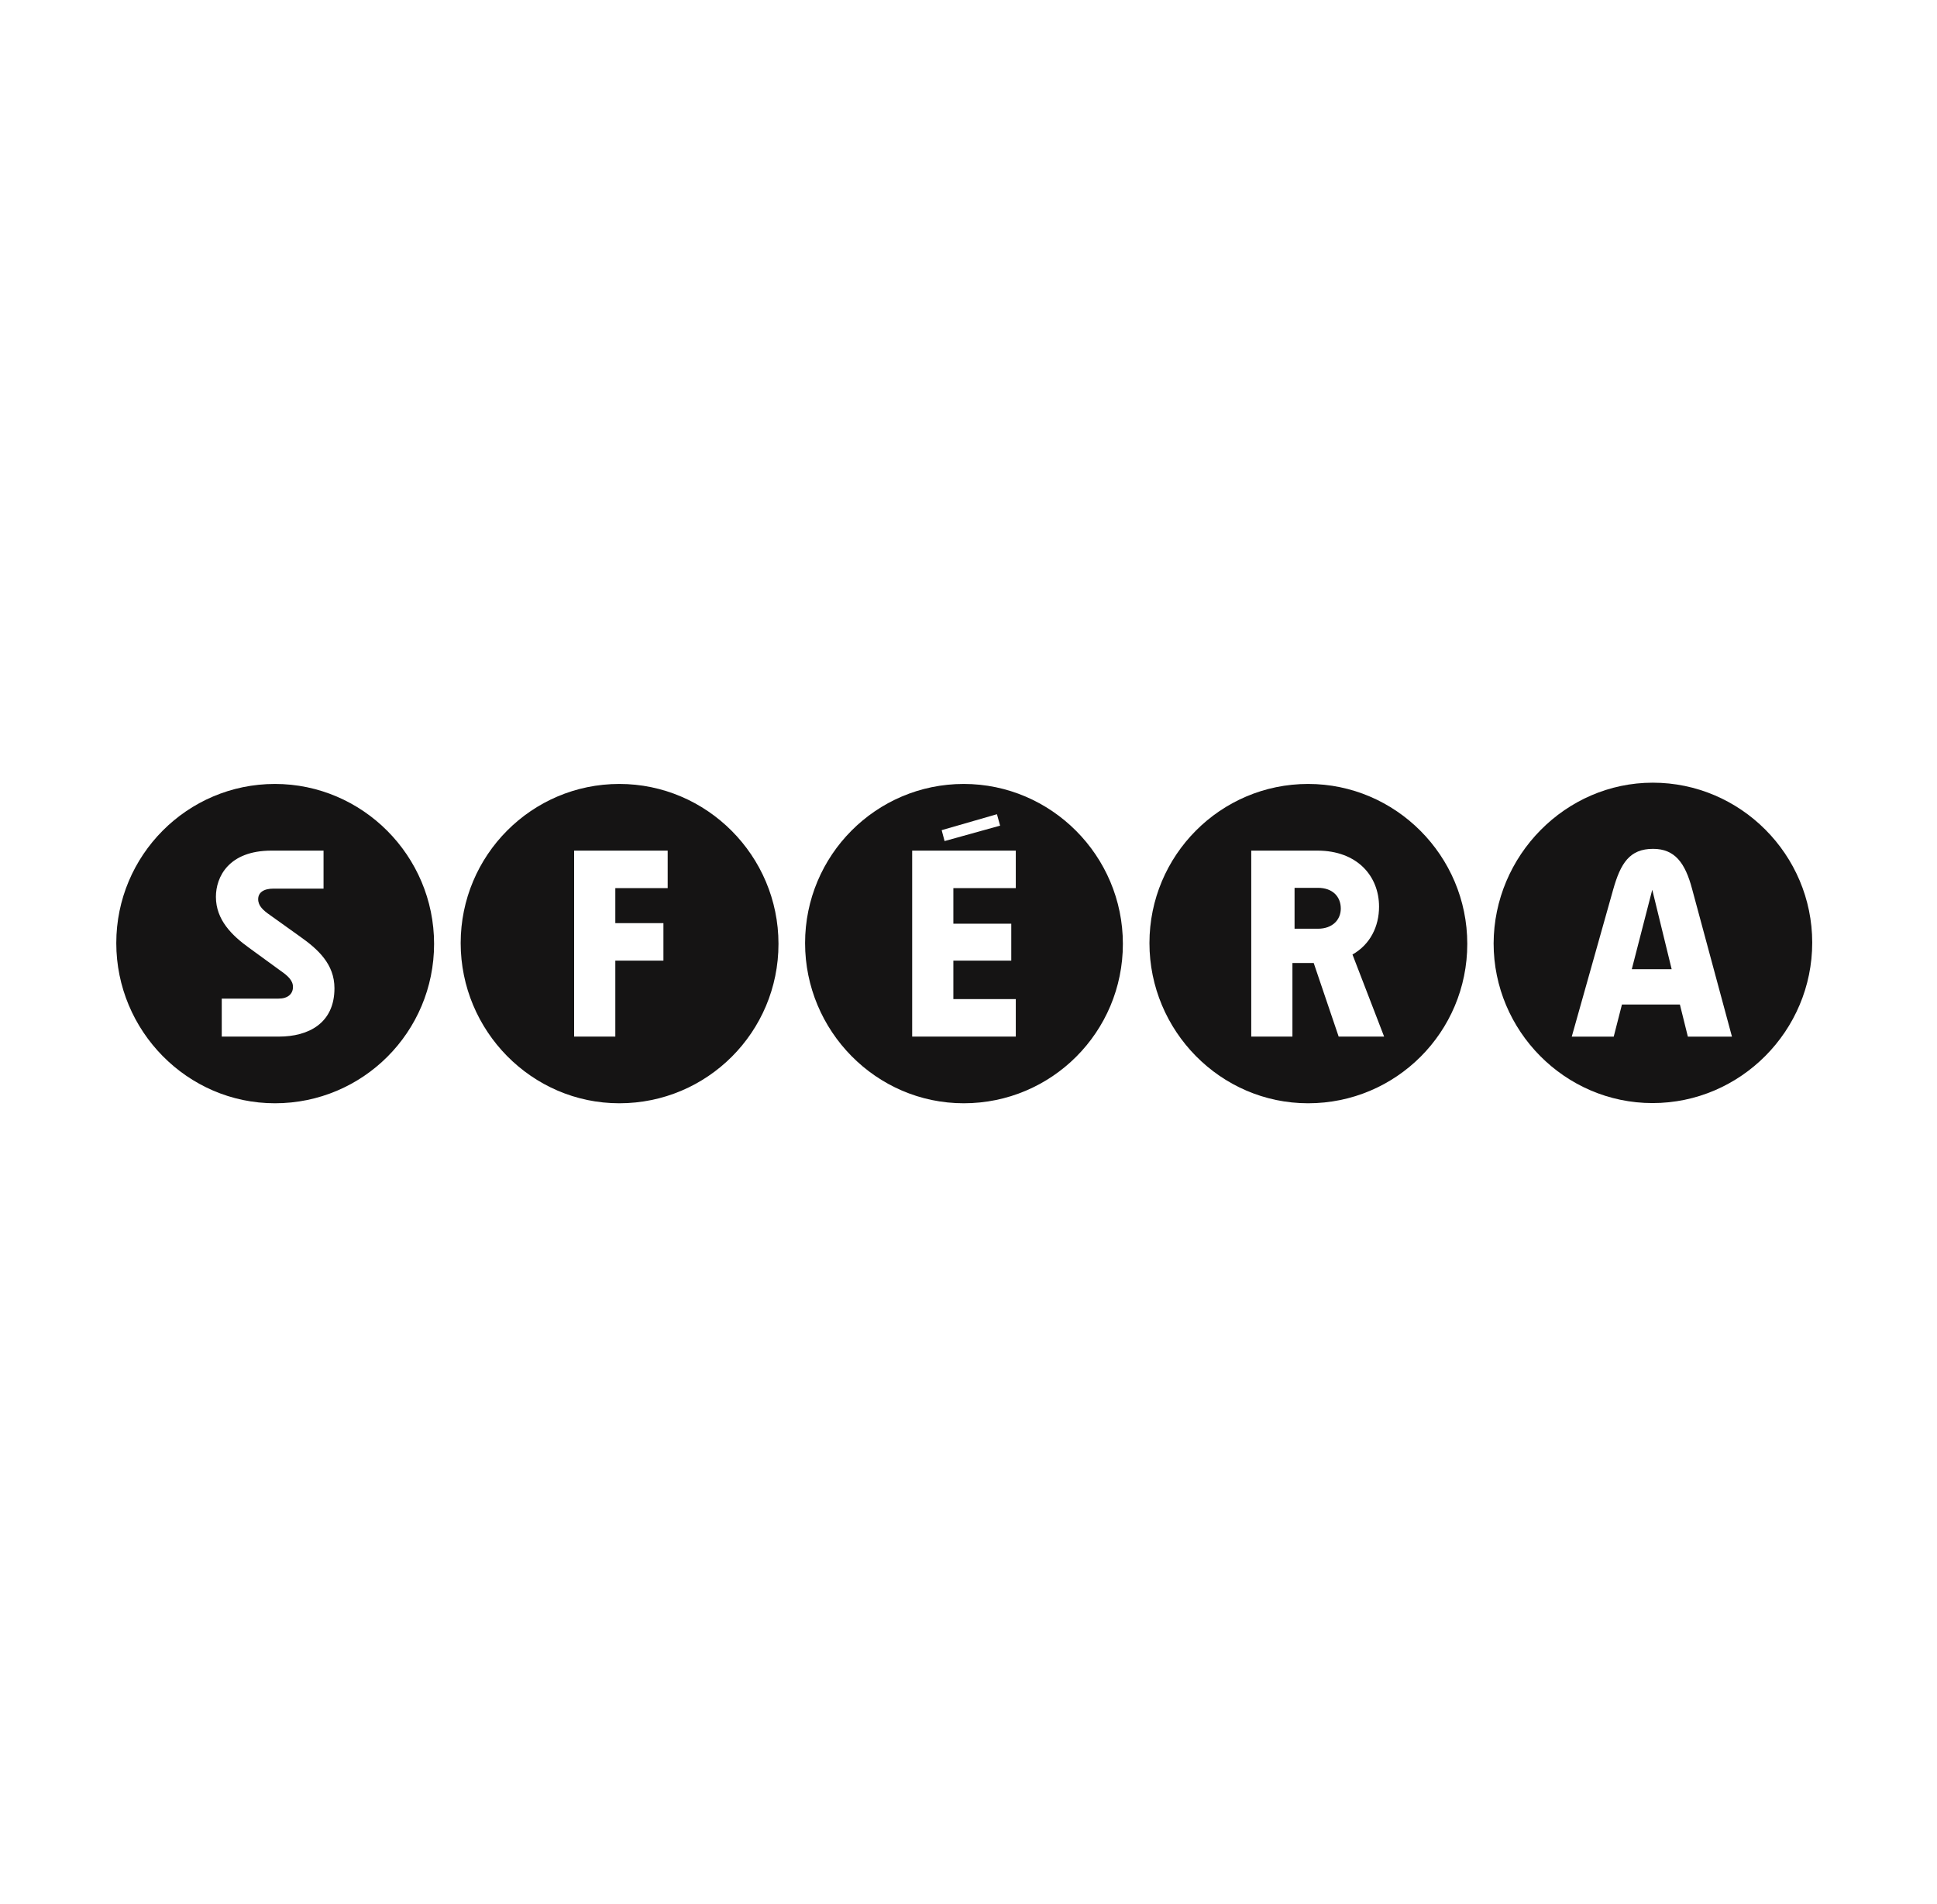
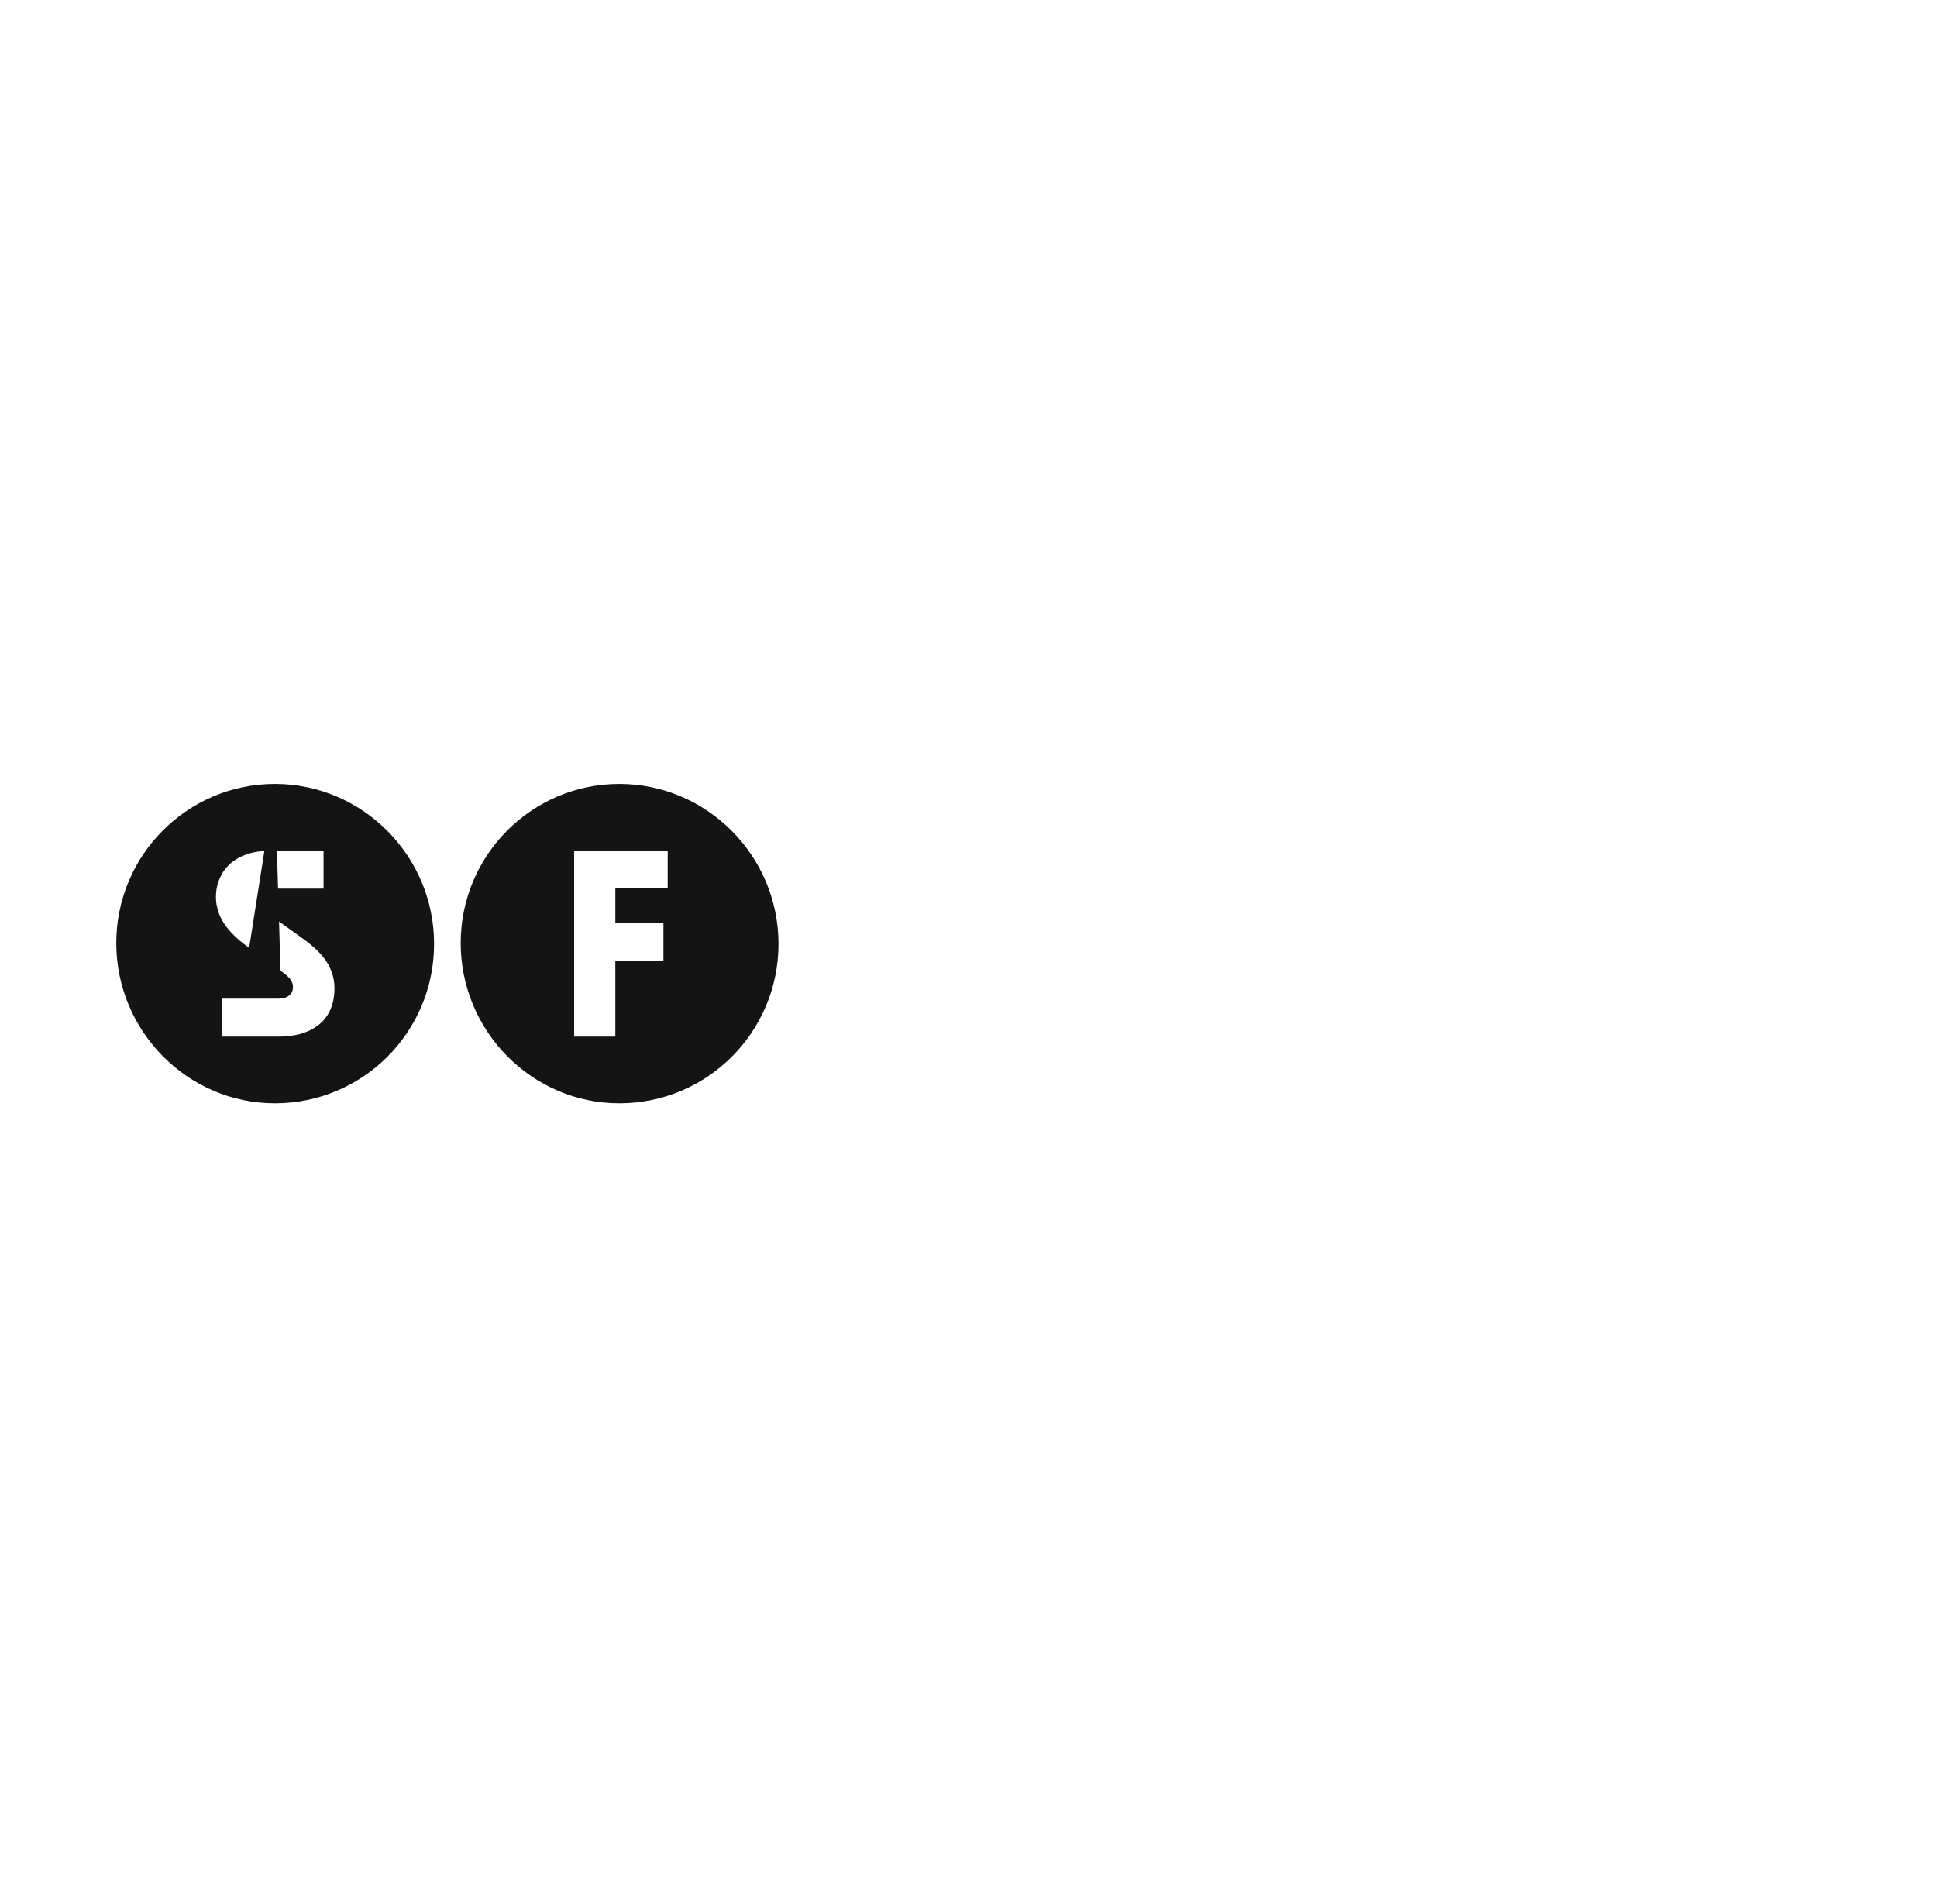
<svg xmlns="http://www.w3.org/2000/svg" width="60" height="59" viewBox="0 0 60 59" fill="none">
-   <path d="M8.516 24.289C11.224 24.289 13.446 26.512 13.446 29.244C13.446 31.977 11.24 34.183 8.516 34.183C5.799 34.183 3.602 31.936 3.602 29.22C3.602 26.503 5.799 24.289 8.516 24.289ZM7.717 29.368L8.689 30.076C8.903 30.224 9.075 30.372 9.075 30.578C9.075 30.8 8.911 30.94 8.631 30.94H6.869V32.117H8.639C9.553 32.117 10.36 31.706 10.36 30.619C10.36 29.87 9.849 29.409 9.289 29.014L8.368 28.355C8.154 28.207 7.997 28.067 7.997 27.861C7.997 27.656 8.162 27.532 8.475 27.532H10.022V26.355H8.409C7.083 26.355 6.688 27.17 6.688 27.787C6.688 28.504 7.19 28.989 7.717 29.368Z" fill="#151414" />
+   <path d="M8.516 24.289C11.224 24.289 13.446 26.512 13.446 29.244C13.446 31.977 11.24 34.183 8.516 34.183C5.799 34.183 3.602 31.936 3.602 29.22C3.602 26.503 5.799 24.289 8.516 24.289ZL8.689 30.076C8.903 30.224 9.075 30.372 9.075 30.578C9.075 30.8 8.911 30.94 8.631 30.94H6.869V32.117H8.639C9.553 32.117 10.36 31.706 10.36 30.619C10.36 29.87 9.849 29.409 9.289 29.014L8.368 28.355C8.154 28.207 7.997 28.067 7.997 27.861C7.997 27.656 8.162 27.532 8.475 27.532H10.022V26.355H8.409C7.083 26.355 6.688 27.17 6.688 27.787C6.688 28.504 7.19 28.989 7.717 29.368Z" fill="#151414" />
  <path d="M19.184 24.289C21.892 24.289 24.114 26.512 24.114 29.244C24.114 31.977 21.908 34.183 19.184 34.183C16.467 34.183 14.27 31.936 14.27 29.22C14.27 26.503 16.467 24.289 19.184 24.289ZM17.784 32.117H19.06V29.763H20.55V28.602H19.06V27.516H20.682V26.355H17.784V32.117Z" fill="#151414" />
-   <path d="M29.852 24.289C32.56 24.289 34.782 26.512 34.782 29.244C34.782 31.977 32.576 34.183 29.852 34.183C27.135 34.183 24.938 31.936 24.938 29.22C24.938 26.503 27.135 24.289 29.852 24.289ZM28.255 32.117H31.465V30.956H29.531V29.763H31.325V28.619H29.531V27.516H31.465V26.355H28.255V32.117ZM29.169 25.721L29.259 26.059L30.979 25.581L30.881 25.227L29.169 25.721Z" fill="#151414" />
-   <path d="M40.52 24.289C43.228 24.289 45.45 26.512 45.45 29.244C45.45 31.977 43.244 34.183 40.52 34.183C37.803 34.183 35.605 31.936 35.605 29.22C35.605 26.503 37.803 24.289 40.52 24.289ZM38.758 32.117H40.034V29.837H40.693L41.466 32.117H42.874L41.894 29.574C42.446 29.261 42.717 28.701 42.717 28.092C42.717 27.137 42.034 26.355 40.808 26.355H38.758V32.117ZM40.1 28.775V27.508H40.824C41.277 27.508 41.532 27.779 41.532 28.15C41.532 28.495 41.277 28.775 40.824 28.775H40.1Z" fill="#151414" />
-   <path d="M51.196 24.25C53.913 24.25 56.135 26.481 56.135 29.205C56.135 31.938 53.913 34.177 51.188 34.177C48.472 34.177 46.266 31.938 46.266 29.23C46.274 26.514 48.488 24.25 51.196 24.25ZM48.686 32.119H49.986L50.241 31.123H52.036L52.283 32.119H53.649L52.414 27.543C52.2 26.736 51.88 26.3 51.205 26.3C50.48 26.3 50.2 26.744 49.97 27.559L48.686 32.119ZM50.546 30.029L51.18 27.567L51.781 30.029H50.546Z" fill="#151414" />
</svg>